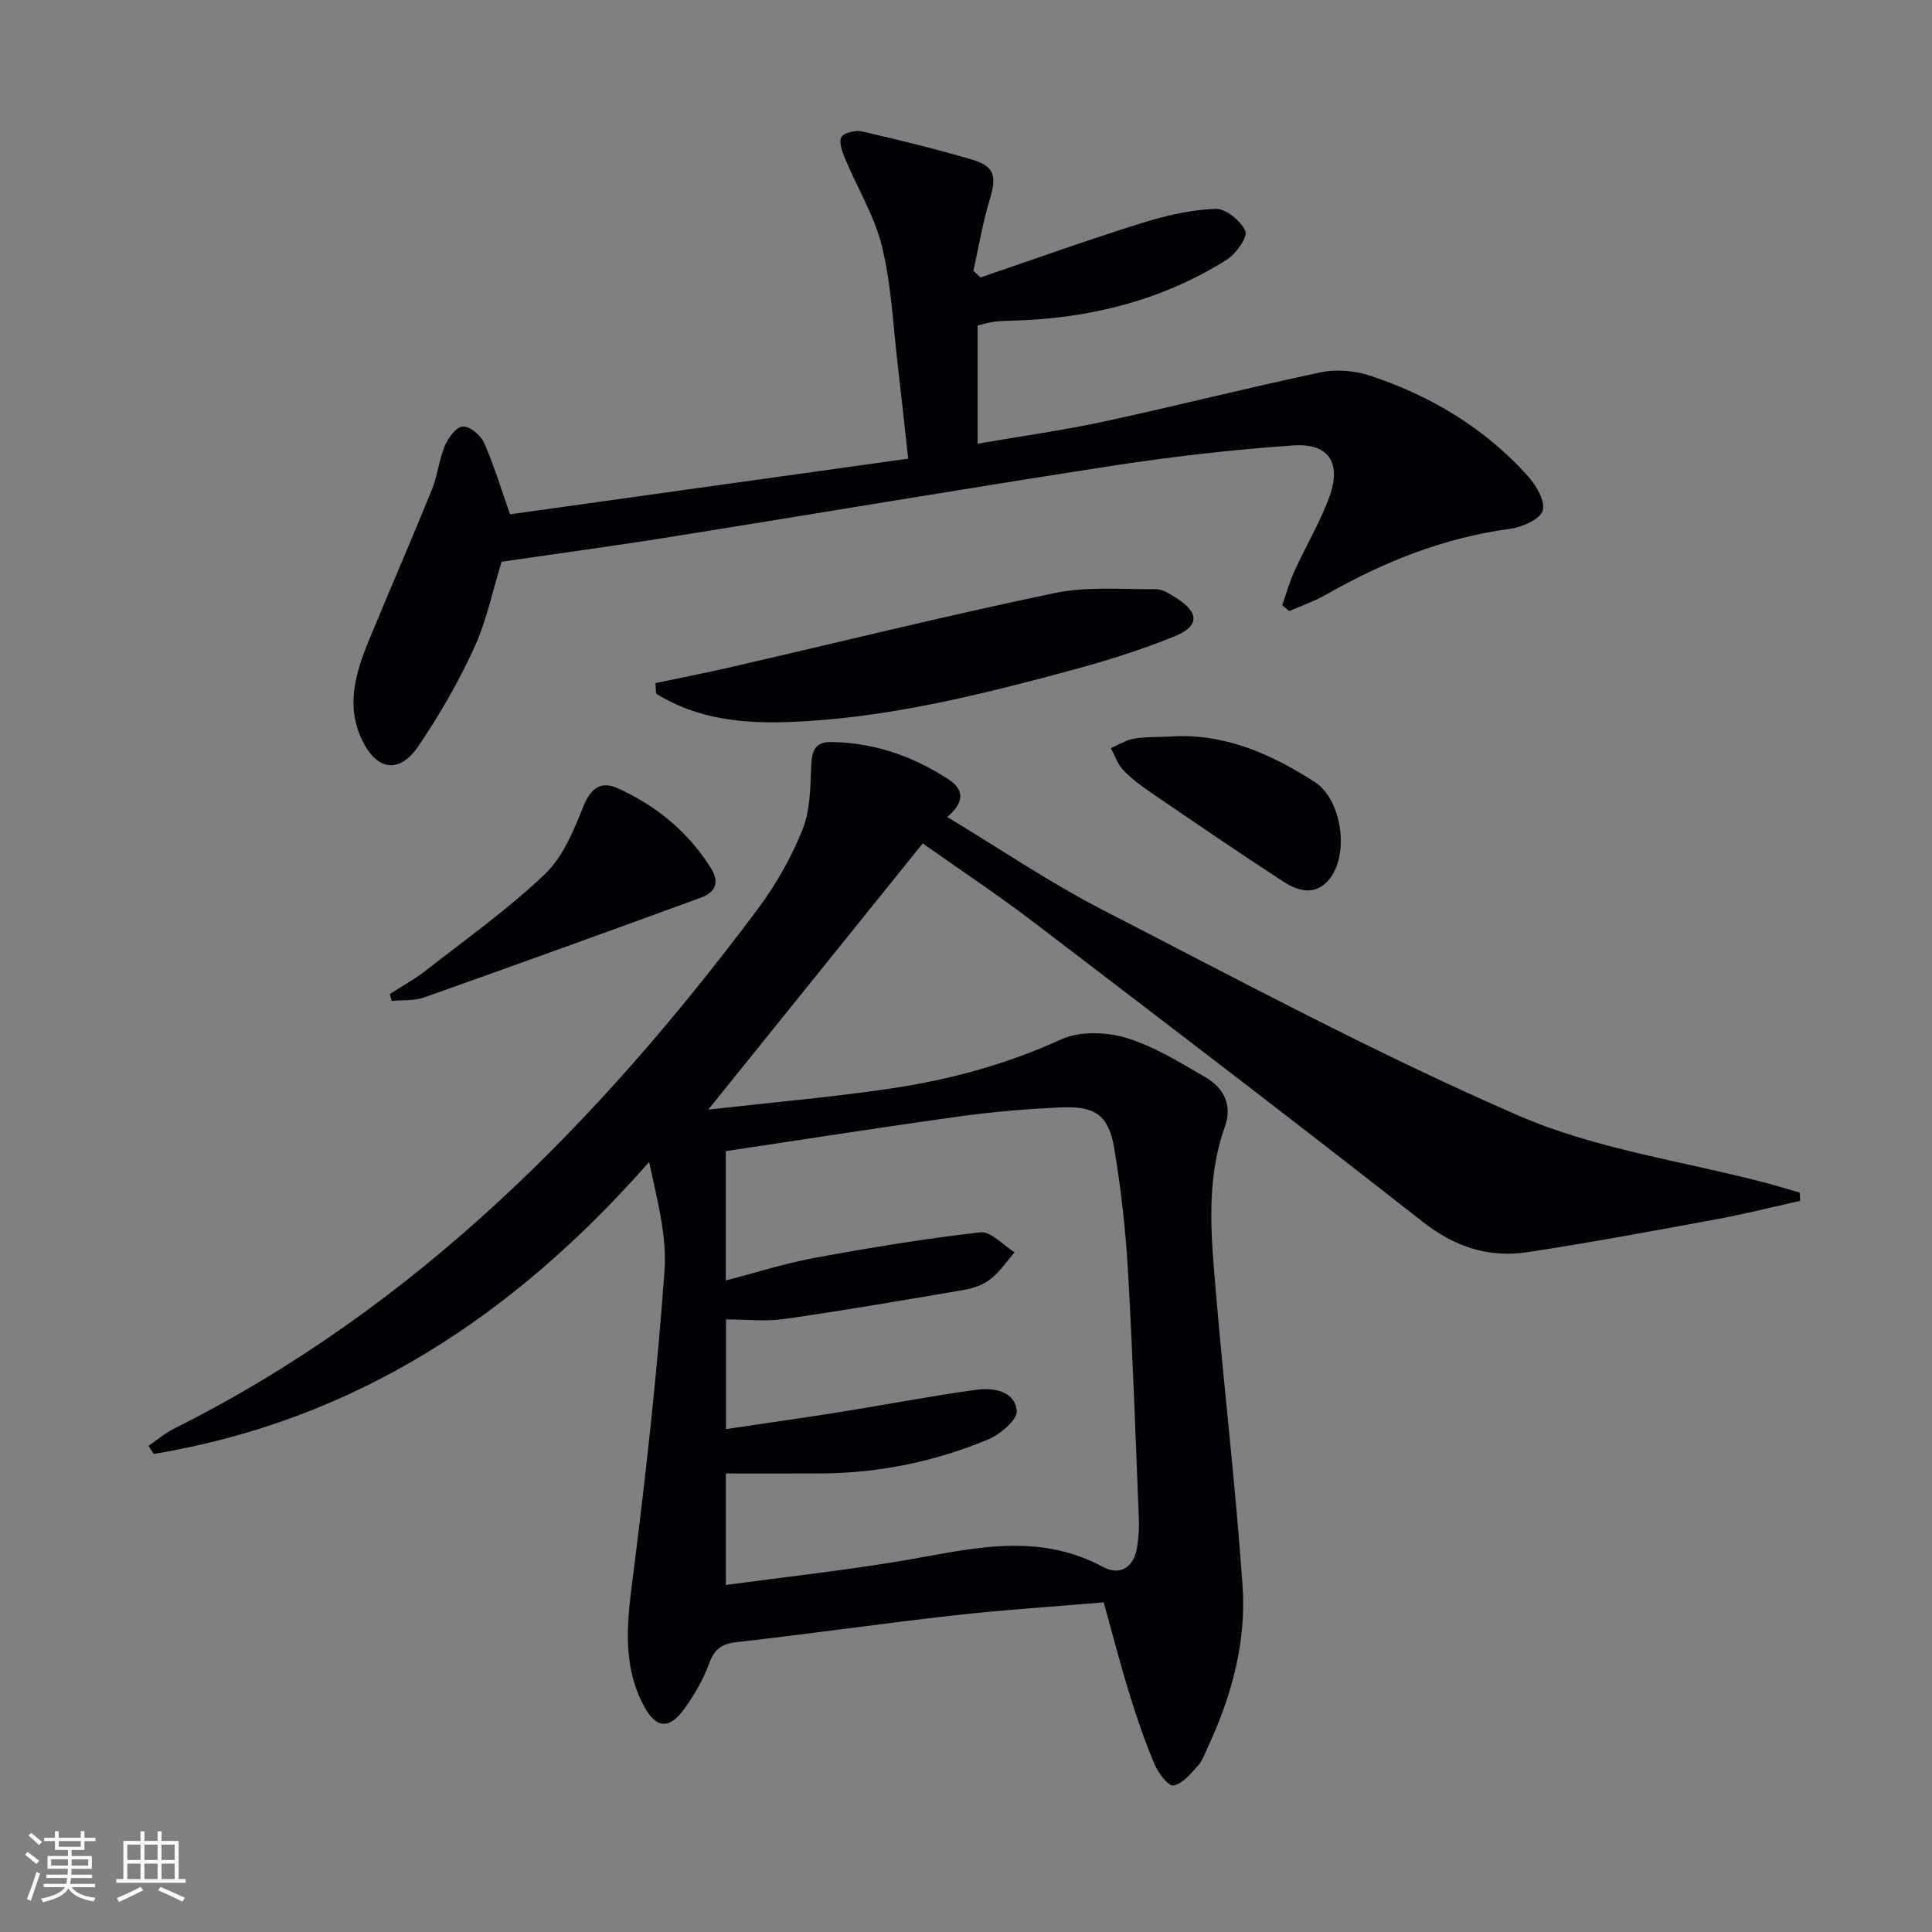
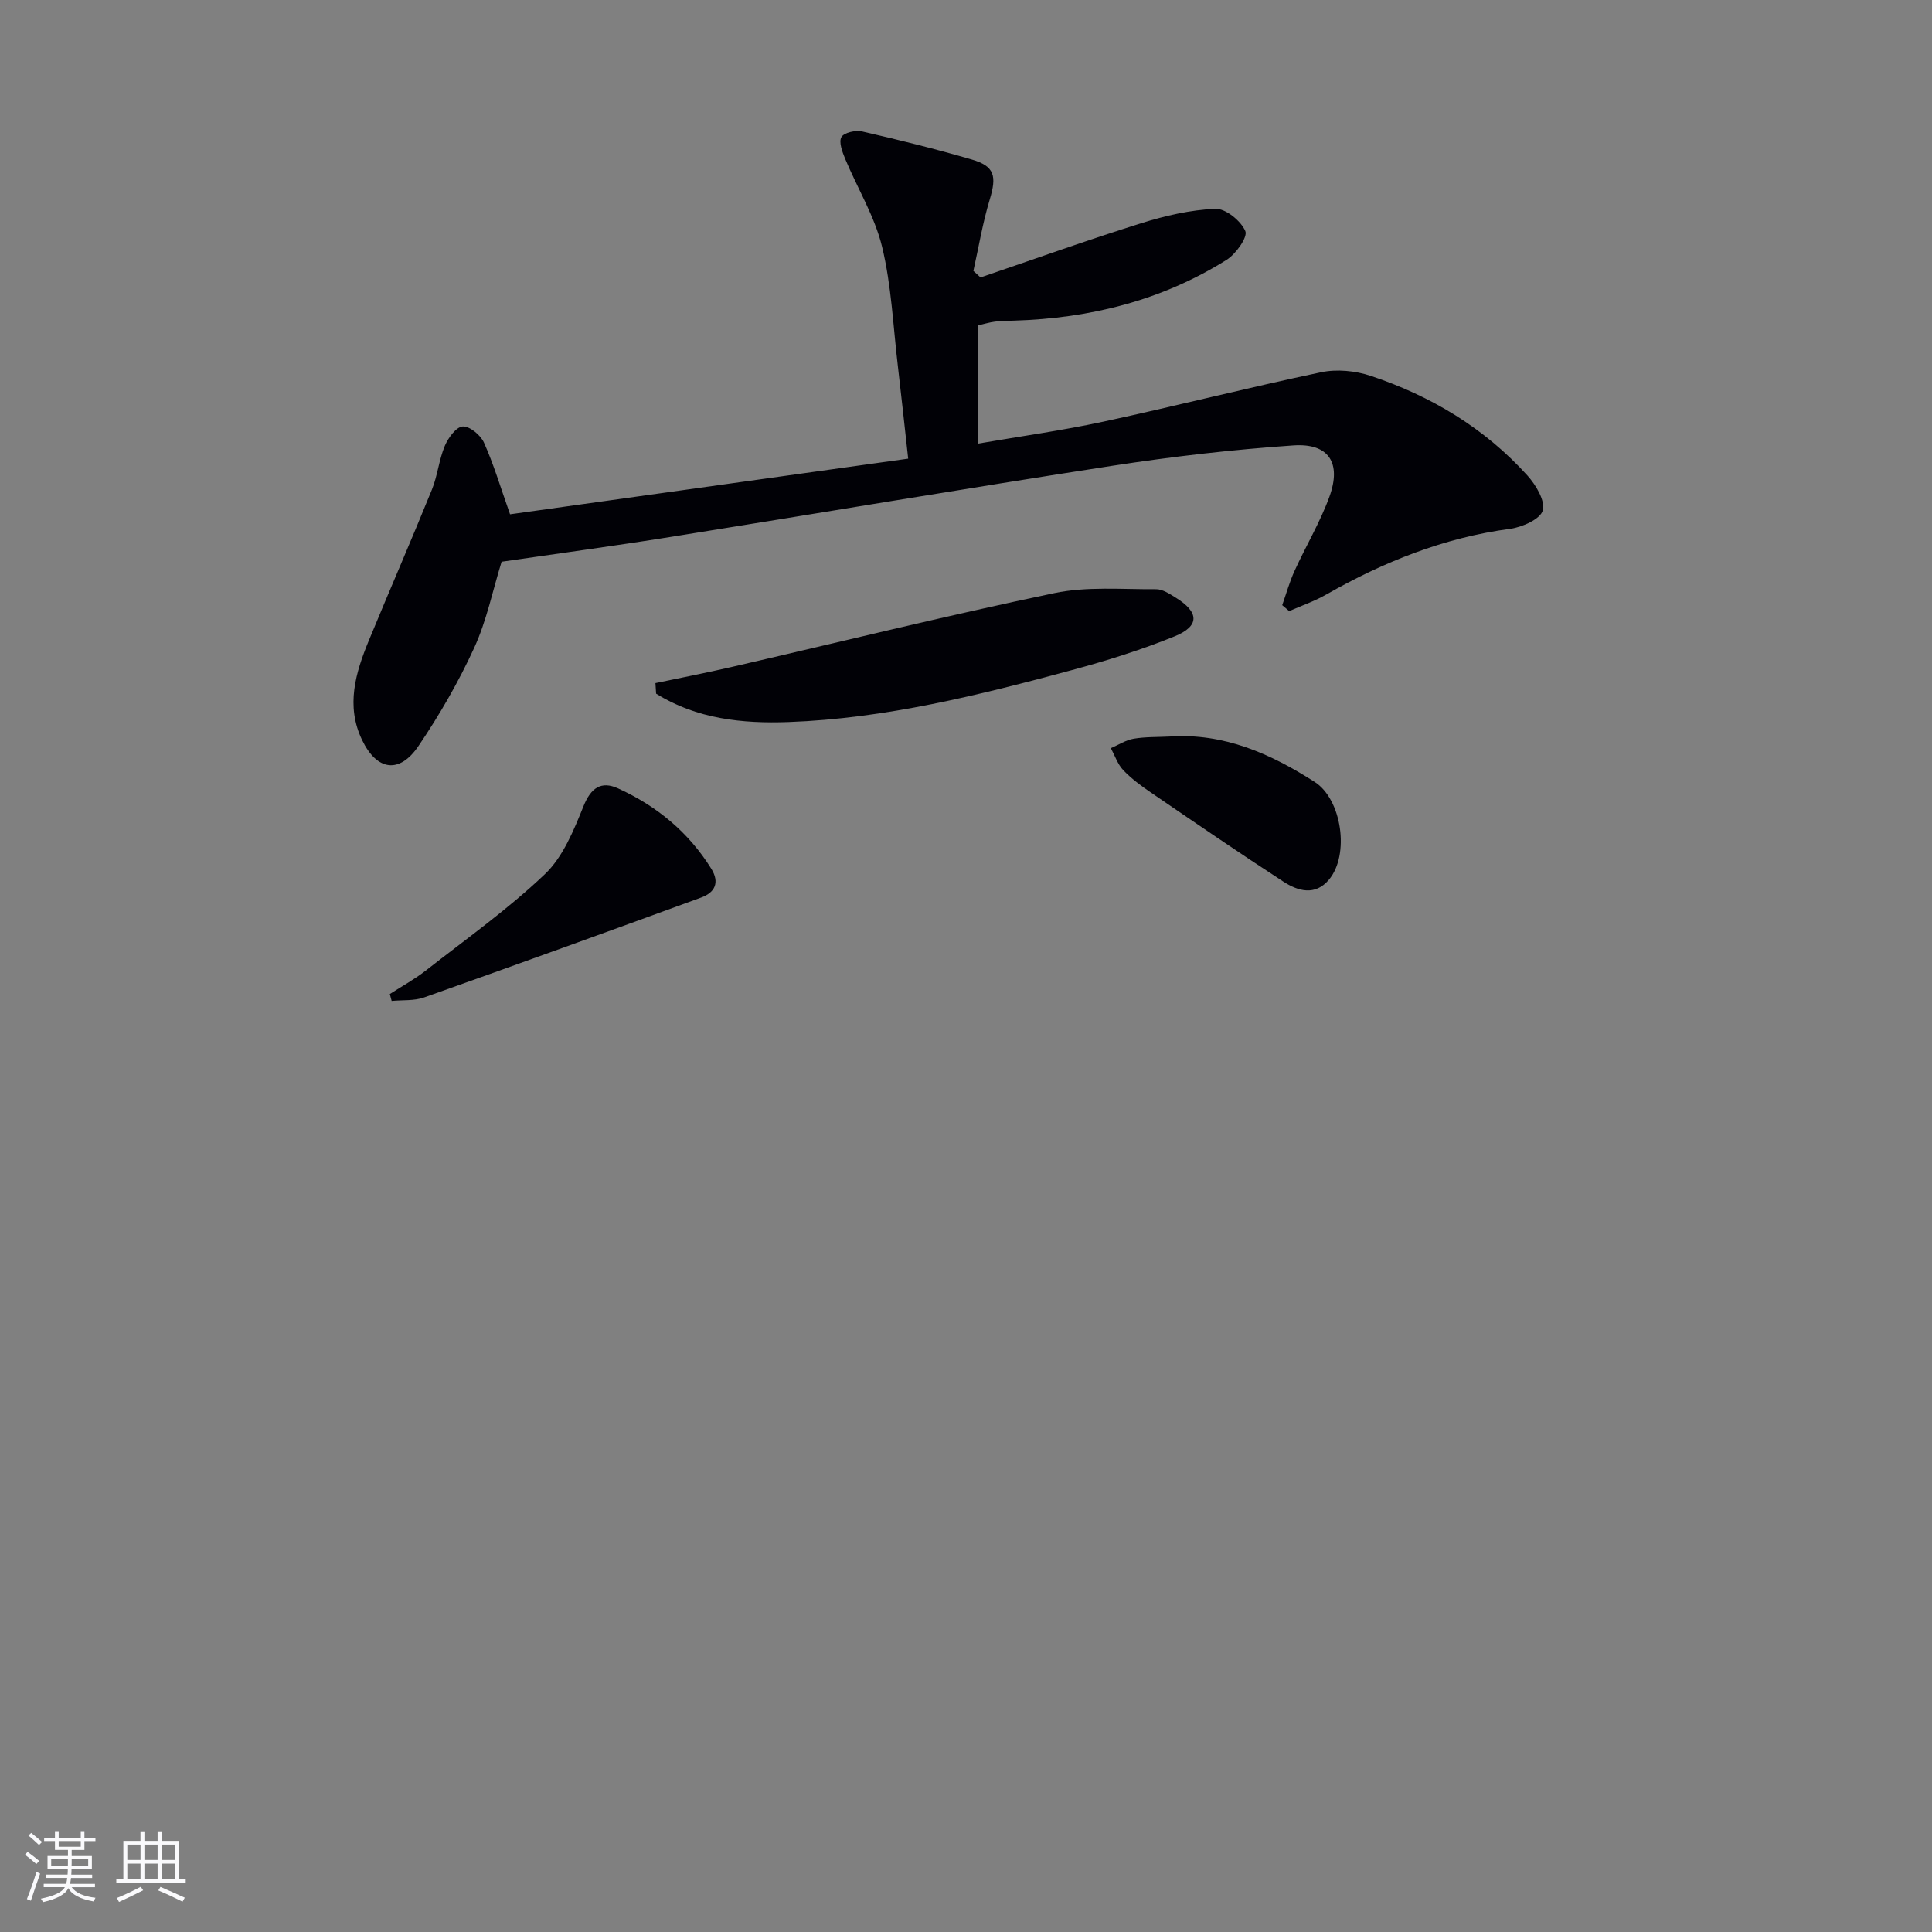
<svg xmlns="http://www.w3.org/2000/svg" enable-background="new 0 0 400 400" viewBox="0 0 400 400">
  <rect x="0" y="0" width="400" height="400" fill="#808080" stroke="none" />
  <g fill="#010106">
-     <path d="m228.51 331.75c-10.53.9-20.81 1.55-31.03 2.7-15.01 1.69-29.96 3.84-44.97 5.54-3.12.35-4.6 1.45-5.68 4.39-1.18 3.23-2.96 6.34-4.96 9.16-3.34 4.74-6.14 4.42-8.77-.74-4.58-8.99-3.09-18.26-1.88-27.79 2.6-20.57 4.87-41.21 6.36-61.89.53-7.37-1.57-14.93-3.19-22.54-27.94 31.8-60.97 53.56-102.56 60.44-.36-.56-.73-1.12-1.09-1.67 1.75-1.19 3.39-2.61 5.27-3.55 49.93-24.99 87.87-63.48 120.82-107.52 3.75-5.01 6.95-10.63 9.29-16.42 1.64-4.06 1.66-8.88 1.84-13.39.12-3.05.84-4.88 4.11-4.84 8.89.11 16.95 2.92 24.33 7.74 3.18 2.08 3.38 4.69-.29 7.78 11.03 6.65 21.21 13.58 32.08 19.18 28.5 14.67 56.82 29.88 86.18 42.63 16.08 6.99 34.12 9.44 51.27 13.95 2.34.62 4.66 1.34 6.98 2.01.03.57.06 1.13.09 1.7-5.72 1.27-11.4 2.72-17.16 3.78-13.06 2.41-26.11 4.84-39.24 6.84-8.05 1.23-15.11-1.06-21.78-6.3-26.7-20.95-53.69-41.54-80.67-62.12-7.38-5.63-15.14-10.77-22.82-16.2-14.62 18.15-28.96 35.94-44.4 55.11 13.46-1.52 25.63-2.57 37.69-4.35 12.17-1.8 23.97-4.98 35.31-10.16 3.82-1.75 9.34-1.6 13.49-.35 5.79 1.74 11.15 5.1 16.46 8.17 3.81 2.2 5.59 5.81 4.01 10.23-4 11.2-2.84 22.67-1.88 34.09 1.72 20.35 4.13 40.64 5.54 61 .8 11.59-2.24 22.76-7.17 33.31-.63 1.36-1.13 2.88-2.11 3.95-1.48 1.62-3.19 3.74-5.06 4.04-1.07.17-3.14-2.62-3.91-4.44-1.99-4.73-3.67-9.62-5.18-14.53-1.88-6.12-3.48-12.34-5.32-18.94zm-78.24-66.64c6.25-1.62 12.24-3.55 18.38-4.68 11.39-2.09 22.83-3.99 34.32-5.29 2.18-.25 4.72 2.67 7.09 4.13-1.63 1.88-3.04 4.03-4.96 5.54-1.5 1.18-3.56 1.91-5.48 2.24-12.39 2.13-24.78 4.25-37.22 6.03-3.98.57-8.11.09-12.09.09v22.71c8.2-1.22 16.07-2.33 23.92-3.58 9.33-1.49 18.62-3.3 27.98-4.57 3.5-.47 7.9.27 8.3 4.37.18 1.82-3.45 4.9-5.97 5.94-10.97 4.55-22.48 6.94-34.41 7.02-6.57.04-13.14.01-19.85.01v23.08c11.98-1.61 23.67-2.91 35.25-4.8 14.37-2.35 28.62-6.59 42.82 1.06 3.58 1.93 6.49.07 7.1-4.22.26-1.81.43-3.66.35-5.47-.7-17.27-1.28-34.56-2.28-51.81-.49-8.44-1.44-16.89-2.84-25.22-1.12-6.69-3.9-8.71-10.76-8.42-7.12.29-14.25.9-21.31 1.88-16.08 2.22-32.11 4.75-48.34 7.18z" />
    <path d="m265.47 125.29c.84-2.38 1.52-4.84 2.57-7.13 2.33-5.13 5.27-10.02 7.19-15.29 2.56-7.02-.11-11.16-7.46-10.65-12.56.86-25.11 2.31-37.56 4.23-30.48 4.7-60.89 9.85-91.34 14.71-11.63 1.86-23.31 3.43-35.02 5.14-1.85 5.98-3.1 12.23-5.69 17.86-3.23 7.05-7.16 13.85-11.51 20.28-3.95 5.84-8.62 5.14-11.68-1.22-3.42-7.1-1.35-13.95 1.41-20.65 4.3-10.43 8.81-20.77 13.05-31.22 1.17-2.89 1.45-6.15 2.66-9.03.7-1.66 2.36-3.94 3.71-4.02 1.43-.09 3.69 1.77 4.39 3.32 2.01 4.48 3.42 9.23 5.41 14.86 26.88-3.76 54.4-7.6 82.43-11.52-.75-6.77-1.41-12.98-2.14-19.19-.98-8.24-1.32-16.65-3.26-24.66-1.53-6.32-5.11-12.14-7.65-18.23-.59-1.43-1.36-3.48-.77-4.5.54-.94 2.95-1.47 4.3-1.16 7.6 1.74 15.18 3.62 22.66 5.8 4.77 1.39 5.22 3.41 3.74 8.3-1.46 4.82-2.28 9.84-3.38 14.77.49.45.99.9 1.48 1.35 11.07-3.77 22.09-7.72 33.25-11.22 4.97-1.56 10.2-2.77 15.36-2.99 2.12-.09 5.29 2.48 6.21 4.61.54 1.25-1.95 4.75-3.88 5.96-13.4 8.4-28.25 12.1-43.97 12.58-1.33.04-2.67.05-3.98.21-1.14.14-2.24.49-3.59.79v24.48c8.88-1.53 17.53-2.73 26.03-4.56 15.07-3.25 30.01-7.06 45.09-10.23 3.25-.68 7.09-.31 10.26.75 12.49 4.16 23.58 10.81 32.46 20.65 1.75 1.94 3.72 5.24 3.16 7.22-.51 1.79-4.23 3.45-6.72 3.79-13.75 1.83-26.26 6.86-38.2 13.66-2.39 1.36-5.05 2.27-7.58 3.38-.47-.4-.95-.81-1.44-1.23z" />
    <path d="m135.7 141.43c5.23-1.1 10.48-2.12 15.69-3.32 22.29-5.14 44.5-10.63 66.88-15.31 6.79-1.42 14.04-.76 21.08-.81 1.36-.01 2.81.96 4.06 1.74 4.89 3.01 5.01 5.9-.23 8.02-6.89 2.8-14.05 5.04-21.24 6.98-19.25 5.2-38.62 10.03-58.67 10.76-9.58.35-19.06-.64-27.43-5.88-.04-.72-.09-1.45-.14-2.18z" />
    <path d="m80.71 205.8c2.48-1.6 5.09-3.02 7.41-4.83 8.35-6.53 17.05-12.71 24.7-19.99 3.75-3.57 5.97-9.07 7.98-14.05 1.54-3.83 3.67-5.28 7.12-3.72 8.03 3.64 14.65 9.09 19.36 16.68 1.76 2.85.72 4.9-2.09 5.93-19.1 6.98-38.22 13.9-57.39 20.69-2.06.73-4.47.5-6.71.72-.14-.48-.26-.95-.38-1.43z" />
    <path d="m242.21 152.49c11.22-.75 20.87 3.57 29.98 9.4 5.63 3.61 7.28 15.09 2.96 20.23-2.88 3.43-6.43 2.37-9.46.4-9.2-5.98-18.26-12.19-27.33-18.38-2.06-1.4-4.1-2.91-5.81-4.7-1.16-1.22-1.73-3.01-2.56-4.54 1.58-.68 3.1-1.68 4.74-1.96 2.46-.41 4.99-.32 7.48-.45z" />
  </g>
  <path d="m5.17 384 .55-.58c.85.61 1.65 1.24 2.4 1.87l-.59.64c-.83-.73-1.62-1.38-2.36-1.93m1.22 9.53-.82-.34c.71-1.76 1.37-3.64 1.98-5.63.24.13.5.25.76.36-.6 1.67-1.24 3.54-1.92 5.61m-.5-13.5.57-.54c.56.44 1.31 1.06 2.26 1.87l-.64.64c-.68-.66-1.41-1.32-2.19-1.97m3.25.46h2.24v-1.36h.77v1.36h4.57v-1.36h.76v1.36h2.28v.69h-2.28v1.84h-2.64v1.26h4.18v2.64h-4.21c0 .45-.02.86-.05 1.21h4.32v.69h-4.38c-.04.34-.1.75-.19 1.22h5.15v.69h-4.82c.87 1.19 2.51 1.92 4.93 2.19-.17.32-.3.57-.37.76-2.77-.49-4.52-1.41-5.26-2.76-.56 1.26-2.3 2.23-5.24 2.9-.12-.24-.26-.48-.43-.72 2.73-.55 4.38-1.34 4.96-2.38h-4.38v-.69h4.65c.1-.38.17-.79.21-1.22h-4.32v-.69h4.4c.03-.34.05-.75.05-1.21h-4.2v-2.64h4.23v-1.26h-2.69v-1.84h-2.24zm1.46 4.46v1.29h3.45c.01-.4.02-.57.01-.53v-.32-.45h-3.46zm1.55-2.59h4.57v-1.19h-4.57zm6.11 2.59h-3.42v.77c-.01.19-.01.37-.02.53h3.44z" fill="#fafafc" />
  <path d="m32.63 379.16h.82v1.98h3.54v7.89h1.46v.78h-14.37v-.78h1.46v-7.89h3.54v-1.98h.82v1.98h2.73zm-3.49 11.48.5.73c-1.61.82-3.28 1.63-5 2.41-.13-.27-.28-.55-.44-.82 1.75-.72 3.4-1.49 4.94-2.32m-2.78-5.55h2.73v-3.18h-2.73zm0 3.95h2.73v-3.2h-2.73zm3.54-3.95h2.73v-3.18h-2.73zm0 3.95h2.73v-3.2h-2.73zm7.89 4.68c-1.84-.92-3.51-1.7-5.02-2.32l.45-.73c1.89.8 3.57 1.55 5.04 2.23zm-1.62-11.81h-2.73v3.18h2.73zm-2.73 7.13h2.73v-3.2h-2.73z" fill="#fafafc" />
</svg>